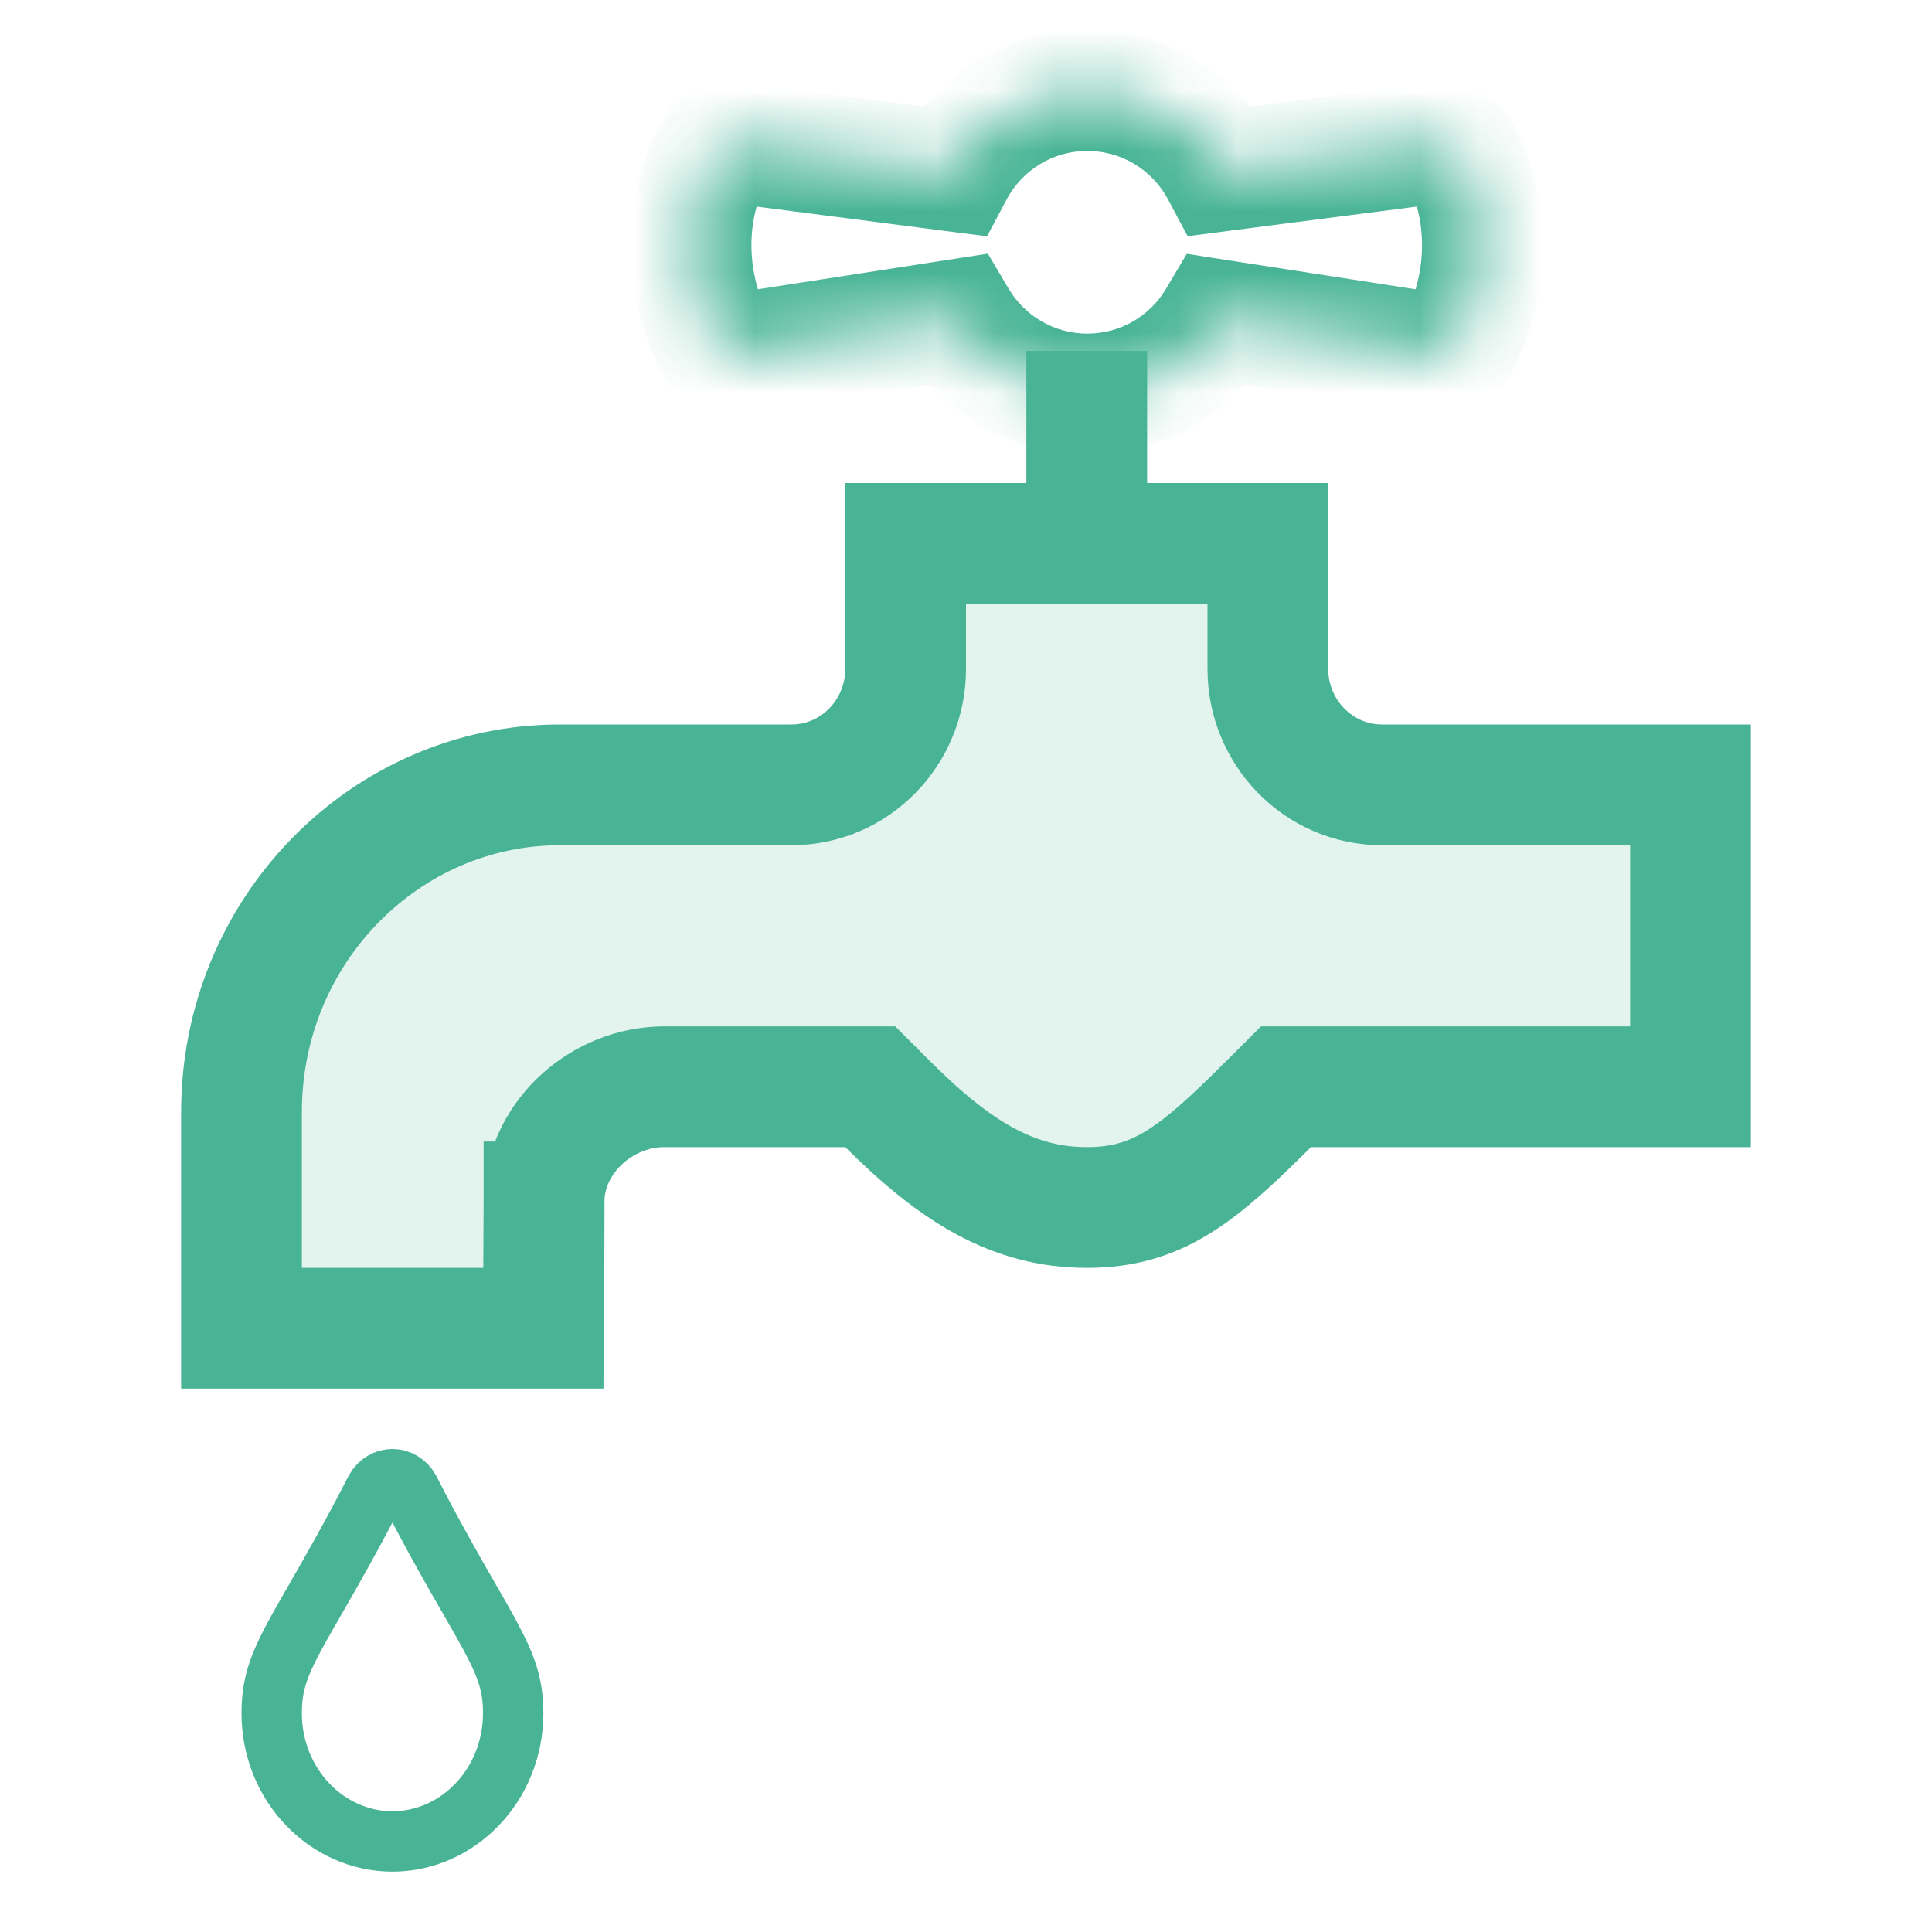
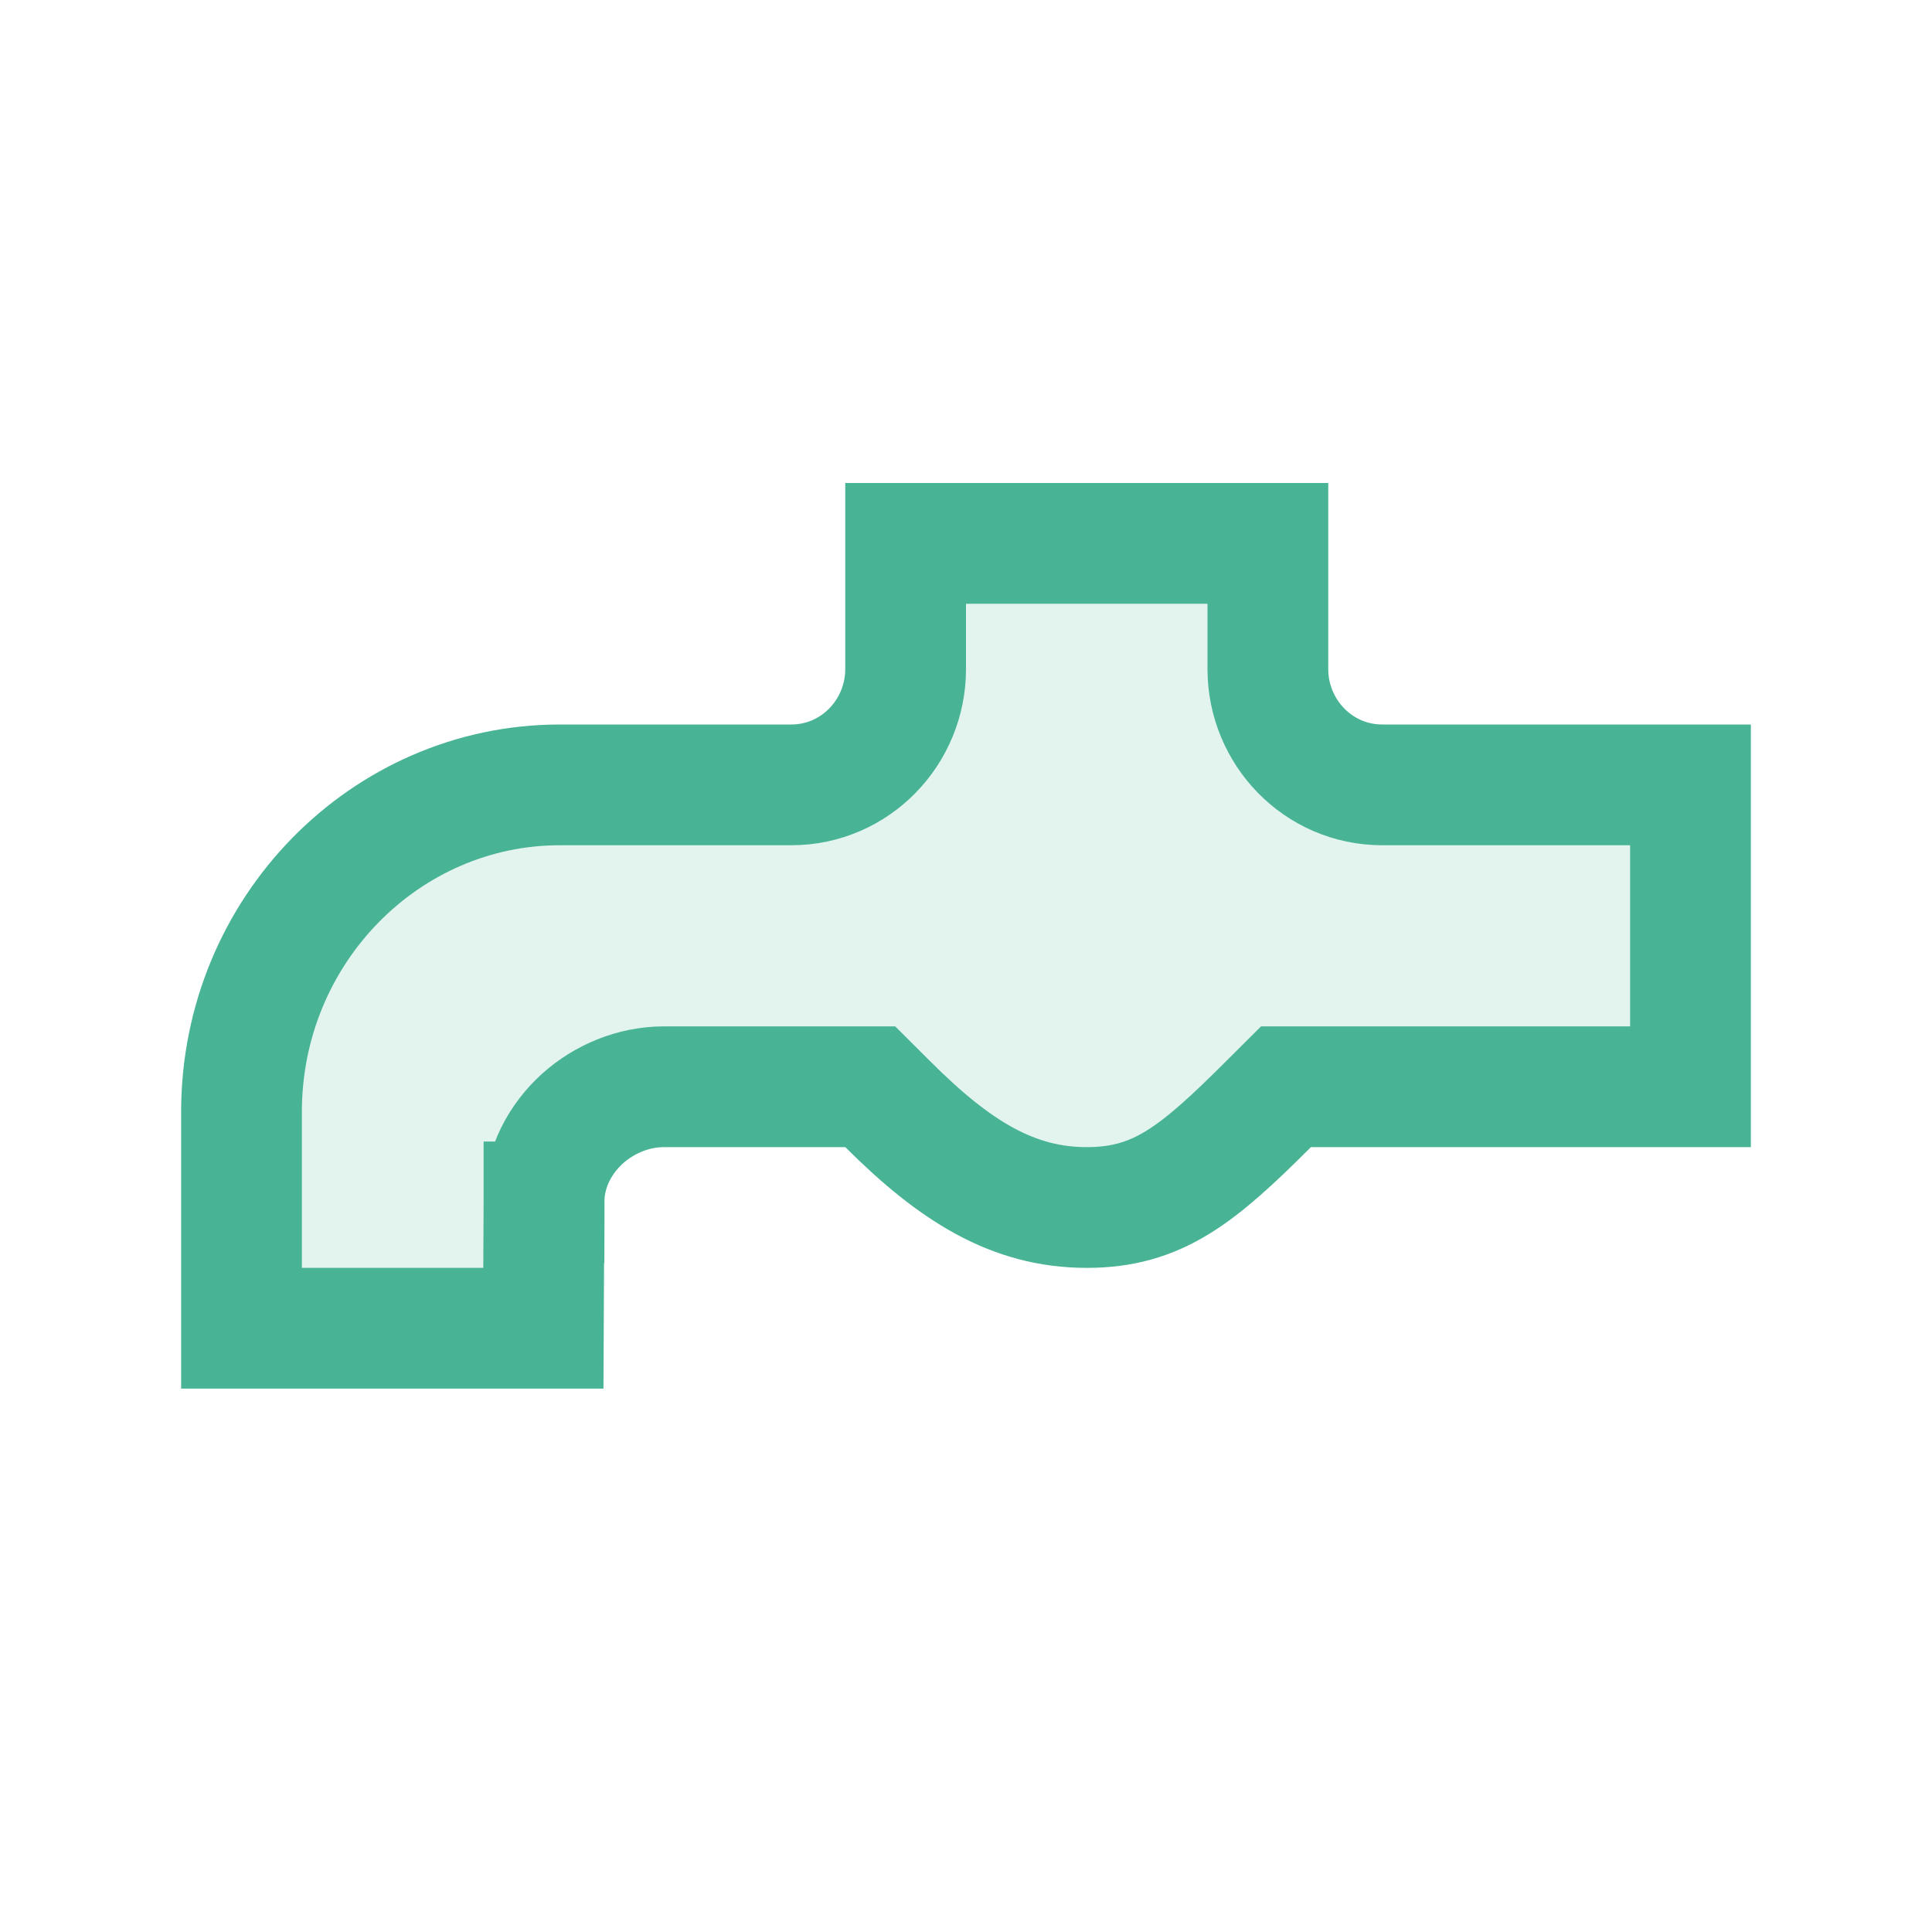
<svg xmlns="http://www.w3.org/2000/svg" width="32" height="32" viewBox="0 0 32 32" fill="none">
-   <path d="M8.5 28.375C8.5 27.921 8.395 27.609 8.122 27.101C8.034 26.936 7.92 26.737 7.785 26.503C7.519 26.042 7.173 25.44 6.781 24.673C6.649 24.442 6.35 24.442 6.219 24.673C5.824 25.445 5.477 26.048 5.212 26.509C5.078 26.743 4.964 26.94 4.876 27.104C4.604 27.611 4.5 27.921 4.5 28.375C4.5 29.57 5.42 30.5 6.5 30.5C7.58 30.5 8.5 29.57 8.5 28.375Z" stroke="#48B495" stroke-width="1" />
  <path d="M4 22H9L9.01 19.917H10.01L9.01 19.912L9.01 19.914C9.011 19.324 9.3 18.839 9.653 18.523C10.005 18.209 10.484 18 11 18H14H14.414L14.707 18.292C15.812 19.396 16.776 20 18 20C19.175 20 19.834 19.463 21.007 18.292L21.3 18H21.714H28V13H22.896C21.828 13 21 12.12 21 11.083V9H19H17H15V11.083C15 12.12 14.172 13 13.104 13H9.272C6.387 13 4 15.409 4 18.417V22Z" fill="#48B495" fill-opacity="0.15" stroke="#48B495" stroke-width="2" />
-   <rect x="17" y="5.812" width="2" height="2.188" fill="#48B495" />
  <mask id="path-4-inside-1_2438_35625" fill="white">
-     <path fill-rule="evenodd" clip-rule="evenodd" d="M20.171 5.296C19.733 6.032 18.929 6.526 18.01 6.526C17.09 6.526 16.285 6.031 15.847 5.293L12.08 5.876C11.998 5.889 11.915 5.849 11.877 5.775C11.117 4.305 11.522 3.002 11.877 2.435C11.916 2.374 11.988 2.343 12.06 2.353L15.79 2.834C16.213 2.04 17.048 1.5 18.01 1.5C18.971 1.5 19.806 2.039 20.229 2.832L23.939 2.353C24.012 2.343 24.084 2.374 24.123 2.435C24.478 3.002 24.883 4.305 24.123 5.775C24.085 5.849 24.002 5.889 23.919 5.876L20.171 5.296Z" />
-   </mask>
-   <path d="M20.171 5.296L20.324 4.308L19.657 4.204L19.312 4.785L20.171 5.296ZM15.847 5.293L16.707 4.783L16.362 4.201L15.694 4.305L15.847 5.293ZM12.08 5.876L12.233 6.864L12.233 6.864L12.08 5.876ZM11.877 5.775L12.765 5.315L12.765 5.315L11.877 5.775ZM11.877 2.435L12.724 2.966H12.724L11.877 2.435ZM12.06 2.353L11.932 3.344H11.932L12.06 2.353ZM15.79 2.834L15.662 3.826L16.348 3.914L16.673 3.304L15.79 2.834ZM20.229 2.832L19.346 3.302L19.671 3.912L20.357 3.823L20.229 2.832ZM23.939 2.353L24.067 3.344V3.344L23.939 2.353ZM24.123 2.435L24.97 1.905L24.97 1.905L24.123 2.435ZM24.123 5.775L23.235 5.315V5.315L24.123 5.775ZM23.919 5.876L23.767 6.864L23.767 6.864L23.919 5.876ZM19.312 4.785C19.047 5.231 18.562 5.526 18.01 5.526V7.526C19.296 7.526 20.42 6.834 21.031 5.807L19.312 4.785ZM18.01 5.526C17.457 5.526 16.972 5.23 16.707 4.783L14.987 5.803C15.598 6.832 16.722 7.526 18.01 7.526V5.526ZM12.233 6.864L16 6.281L15.694 4.305L11.927 4.888L12.233 6.864ZM10.989 6.234C11.232 6.705 11.743 6.94 12.233 6.864L11.927 4.888C12.253 4.838 12.599 4.993 12.765 5.315L10.989 6.234ZM11.03 1.905C10.525 2.709 10.035 4.39 10.989 6.234L12.765 5.315C12.199 4.22 12.518 3.295 12.724 2.966L11.03 1.905ZM12.188 1.361C11.769 1.307 11.296 1.479 11.03 1.905L12.724 2.966C12.535 3.269 12.207 3.38 11.932 3.344L12.188 1.361ZM15.918 1.842L12.188 1.361L11.932 3.344L15.662 3.826L15.918 1.842ZM16.673 3.304C16.929 2.823 17.432 2.5 18.01 2.5V0.5C16.664 0.5 15.497 1.257 14.908 2.364L16.673 3.304ZM18.01 2.5C18.587 2.5 19.09 2.823 19.346 3.302L21.111 2.361C20.521 1.256 19.355 0.5 18.01 0.5V2.5ZM20.357 3.823L24.067 3.344L23.811 1.361L20.101 1.84L20.357 3.823ZM24.067 3.344C23.793 3.38 23.465 3.269 23.276 2.966L24.97 1.905C24.703 1.479 24.231 1.307 23.811 1.361L24.067 3.344ZM23.276 2.966C23.482 3.295 23.801 4.22 23.235 5.315L25.011 6.234C25.965 4.39 25.474 2.709 24.97 1.905L23.276 2.966ZM23.235 5.315C23.401 4.993 23.747 4.838 24.073 4.888L23.767 6.864C24.257 6.94 24.768 6.705 25.011 6.234L23.235 5.315ZM24.073 4.888L20.324 4.308L20.018 6.284L23.767 6.864L24.073 4.888Z" fill="#48B495" mask="url(#path-4-inside-1_2438_35625)" />
+     </mask>
</svg>